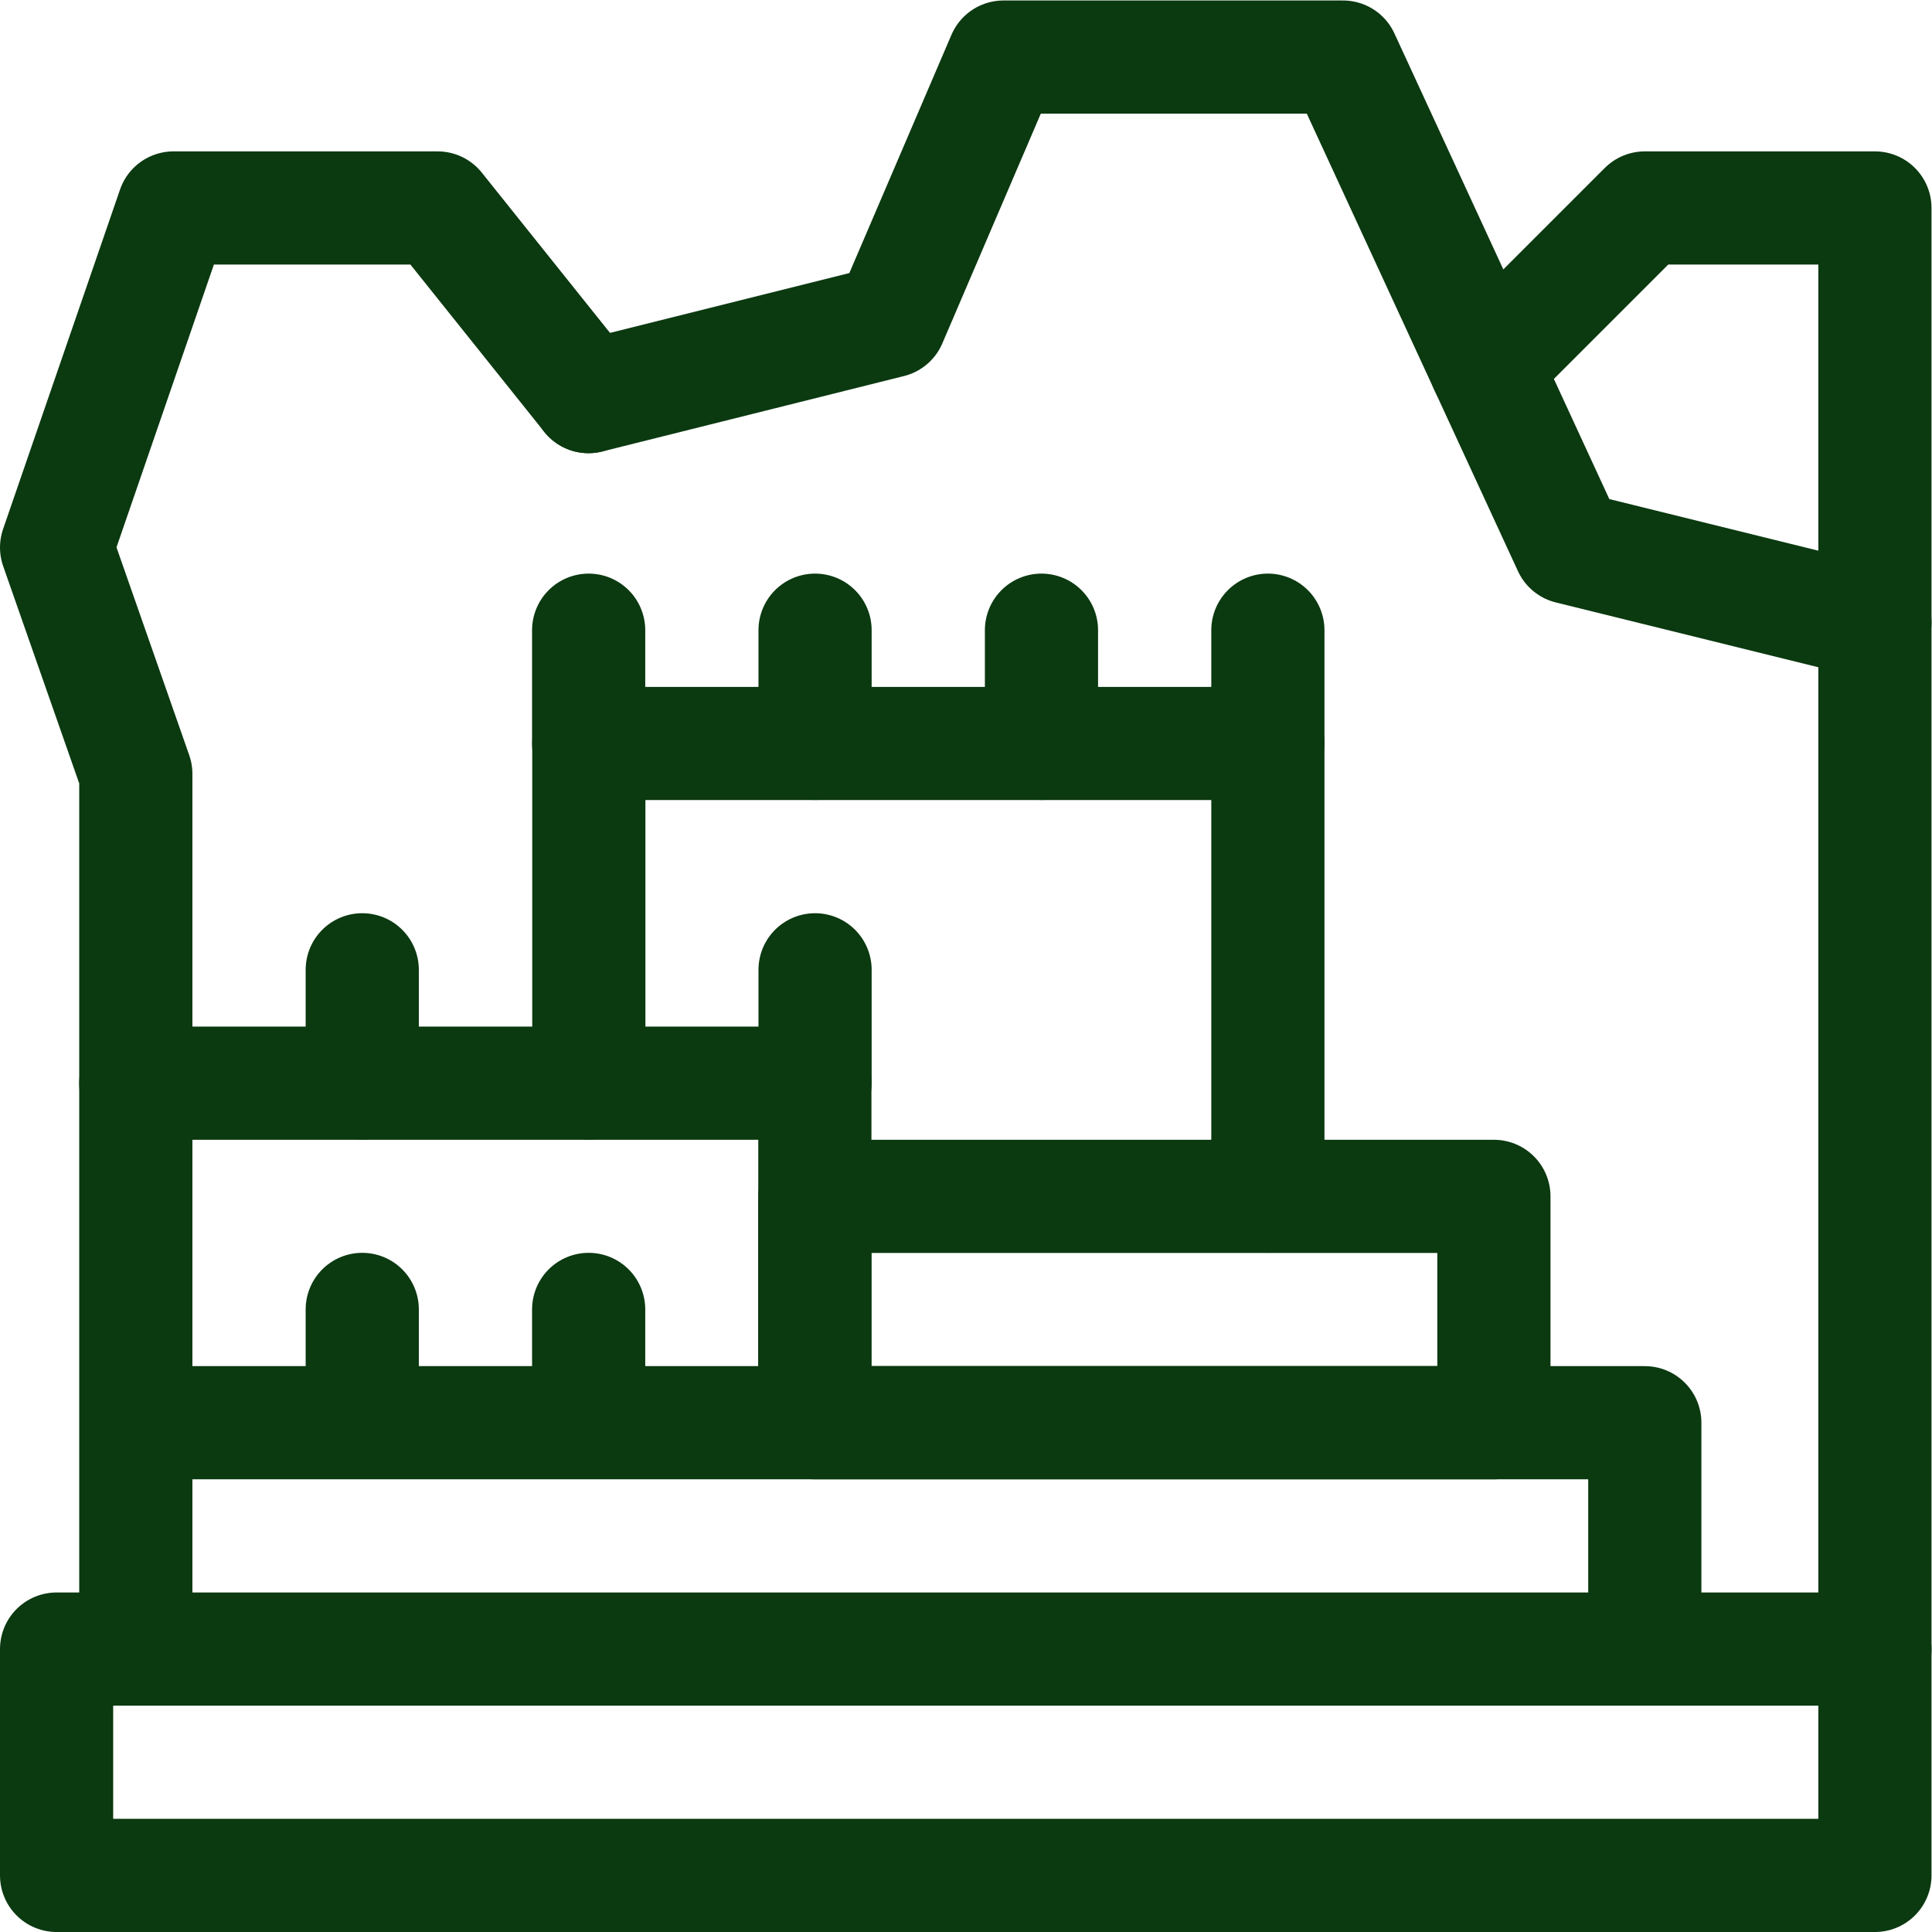
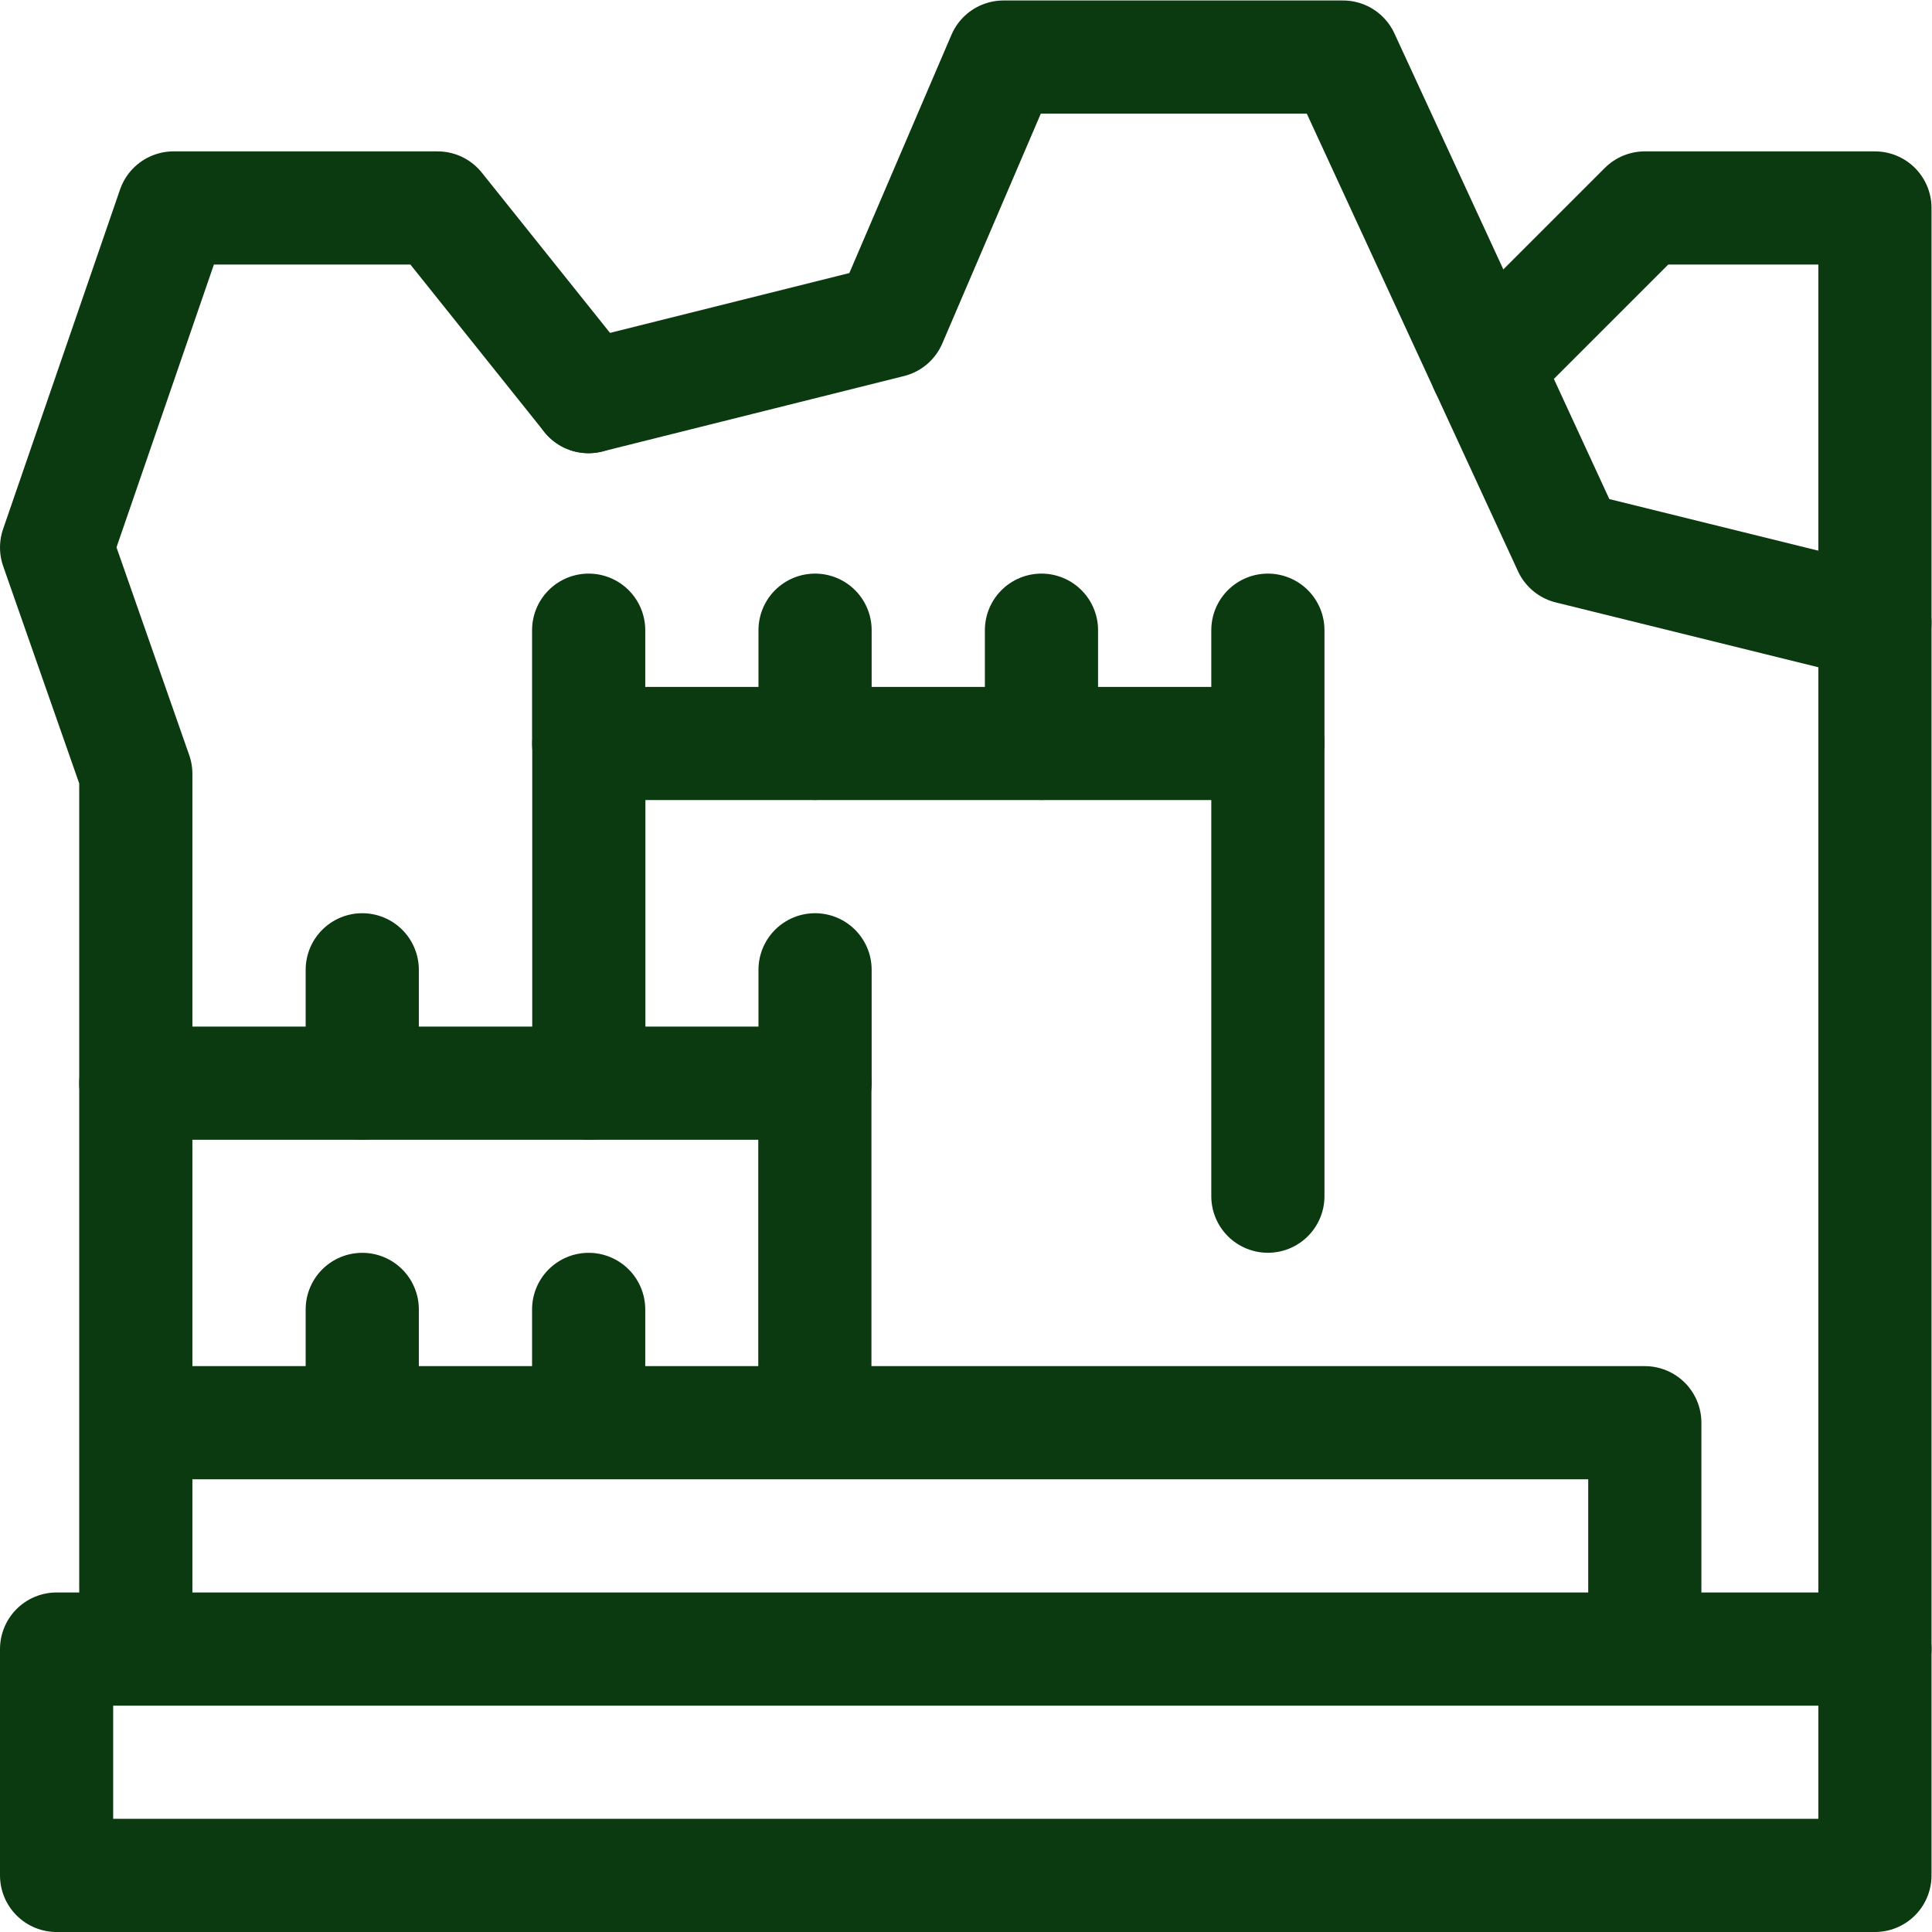
<svg xmlns="http://www.w3.org/2000/svg" xml:space="preserve" width="300" height="300" viewBox="0 0 682.667 682.667">
  <g>
    <defs>
      <clipPath clipPathUnits="userSpaceOnUse" id="a">
        <path d="M0 512h512V0H0Z" fill="#0b3910" data-original-color="#000000ff" />
      </clipPath>
      <clipPath clipPathUnits="userSpaceOnUse" id="b">
        <path d="M0 512h512V0H0Z" fill="#0b3910" data-original-color="#000000ff" />
      </clipPath>
    </defs>
    <g clip-path="url(#a)" fill="none" stroke="#0b3910" stroke-width="30" transform="matrix(1.333 0 0 -1.333 0 682.667)">
      <path d="M497 75H15V15h482zM436 135H36V75h400zM216 225H36v-90h180z" style="stroke-linecap:round;stroke-linejoin:round;stroke-miterlimit:10;stroke-dasharray:none" data-original-stroke-color="#000000ff" data-original-stroke-width="30" />
    </g>
    <path d="M0 0v30" style="stroke-linecap:round;stroke-linejoin:round;stroke-miterlimit:10;stroke-dasharray:none" fill="none" stroke="#0b3910" data-original-stroke-color="#000000ff" stroke-width="30" data-original-stroke-width="30" transform="matrix(1.333 0 0 -1.333 128 382.667)" />
    <path d="M0 0v30" style="stroke-linecap:round;stroke-linejoin:round;stroke-miterlimit:10;stroke-dasharray:none" fill="none" stroke="#0b3910" data-original-stroke-color="#000000ff" stroke-width="30" data-original-stroke-width="30" transform="matrix(1.333 0 0 -1.333 128 502.667)" />
    <path d="M0 0v30" style="stroke-linecap:round;stroke-linejoin:round;stroke-miterlimit:10;stroke-dasharray:none" fill="none" stroke="#0b3910" data-original-stroke-color="#000000ff" stroke-width="30" data-original-stroke-width="30" transform="matrix(1.333 0 0 -1.333 208 502.667)" />
    <path d="M0 0v30" style="stroke-linecap:round;stroke-linejoin:round;stroke-miterlimit:10;stroke-dasharray:none" fill="none" stroke="#0b3910" data-original-stroke-color="#000000ff" stroke-width="30" data-original-stroke-width="30" transform="matrix(1.333 0 0 -1.333 288 382.667)" />
-     <path d="M396 195H216v-60h180z" style="stroke-linecap:round;stroke-linejoin:round;stroke-miterlimit:10;stroke-dasharray:none" fill="none" stroke="#0b3910" data-original-stroke-color="#000000ff" stroke-width="30" data-original-stroke-width="30" transform="matrix(1.333 0 0 -1.333 0 682.667)" />
    <path d="M0 0v120h-180V30" style="stroke-linecap:round;stroke-linejoin:round;stroke-miterlimit:10;stroke-dasharray:none" fill="none" stroke="#0b3910" data-original-stroke-color="#000000ff" stroke-width="30" data-original-stroke-width="30" transform="matrix(1.333 0 0 -1.333 448 422.667)" />
    <path d="M0 0v30" style="stroke-linecap:round;stroke-linejoin:round;stroke-miterlimit:10;stroke-dasharray:none" fill="none" stroke="#0b3910" data-original-stroke-color="#000000ff" stroke-width="30" data-original-stroke-width="30" transform="matrix(1.333 0 0 -1.333 448 262.667)" />
    <path d="M0 0v30" style="stroke-linecap:round;stroke-linejoin:round;stroke-miterlimit:10;stroke-dasharray:none" fill="none" stroke="#0b3910" data-original-stroke-color="#000000ff" stroke-width="30" data-original-stroke-width="30" transform="matrix(1.333 0 0 -1.333 368 262.667)" />
    <path d="M0 0v30" style="stroke-linecap:round;stroke-linejoin:round;stroke-miterlimit:10;stroke-dasharray:none" fill="none" stroke="#0b3910" data-original-stroke-color="#000000ff" stroke-width="30" data-original-stroke-width="30" transform="matrix(1.333 0 0 -1.333 288 262.667)" />
    <path d="M0 0v30" style="stroke-linecap:round;stroke-linejoin:round;stroke-miterlimit:10;stroke-dasharray:none" fill="none" stroke="#0b3910" data-original-stroke-color="#000000ff" stroke-width="30" data-original-stroke-width="30" transform="matrix(1.333 0 0 -1.333 208 262.667)" />
    <g clip-path="url(#b)" transform="matrix(1.333 0 0 -1.333 0 682.667)">
      <path d="M0 0v272l-81 20-60 130h-90l-30-70-80-20" style="stroke-linecap:round;stroke-linejoin:round;stroke-miterlimit:10;stroke-dasharray:none" fill="none" stroke="#0b3910" data-original-stroke-color="#000000ff" stroke-width="30" data-original-stroke-width="30" transform="translate(497 75)" />
      <path d="m0 0-40 50h-70l-31-90 21-60v-82" style="stroke-linecap:round;stroke-linejoin:round;stroke-miterlimit:10;stroke-dasharray:none" fill="none" stroke="#0b3910" data-original-stroke-color="#000000ff" stroke-width="30" data-original-stroke-width="30" transform="translate(156 407)" />
      <path d="M0 0v110h-61l-42.105-42.105" style="stroke-linecap:round;stroke-linejoin:round;stroke-miterlimit:10;stroke-dasharray:none" fill="none" stroke="#0b3910" data-original-stroke-color="#000000ff" stroke-width="30" data-original-stroke-width="30" transform="translate(497 347)" />
    </g>
  </g>
</svg>